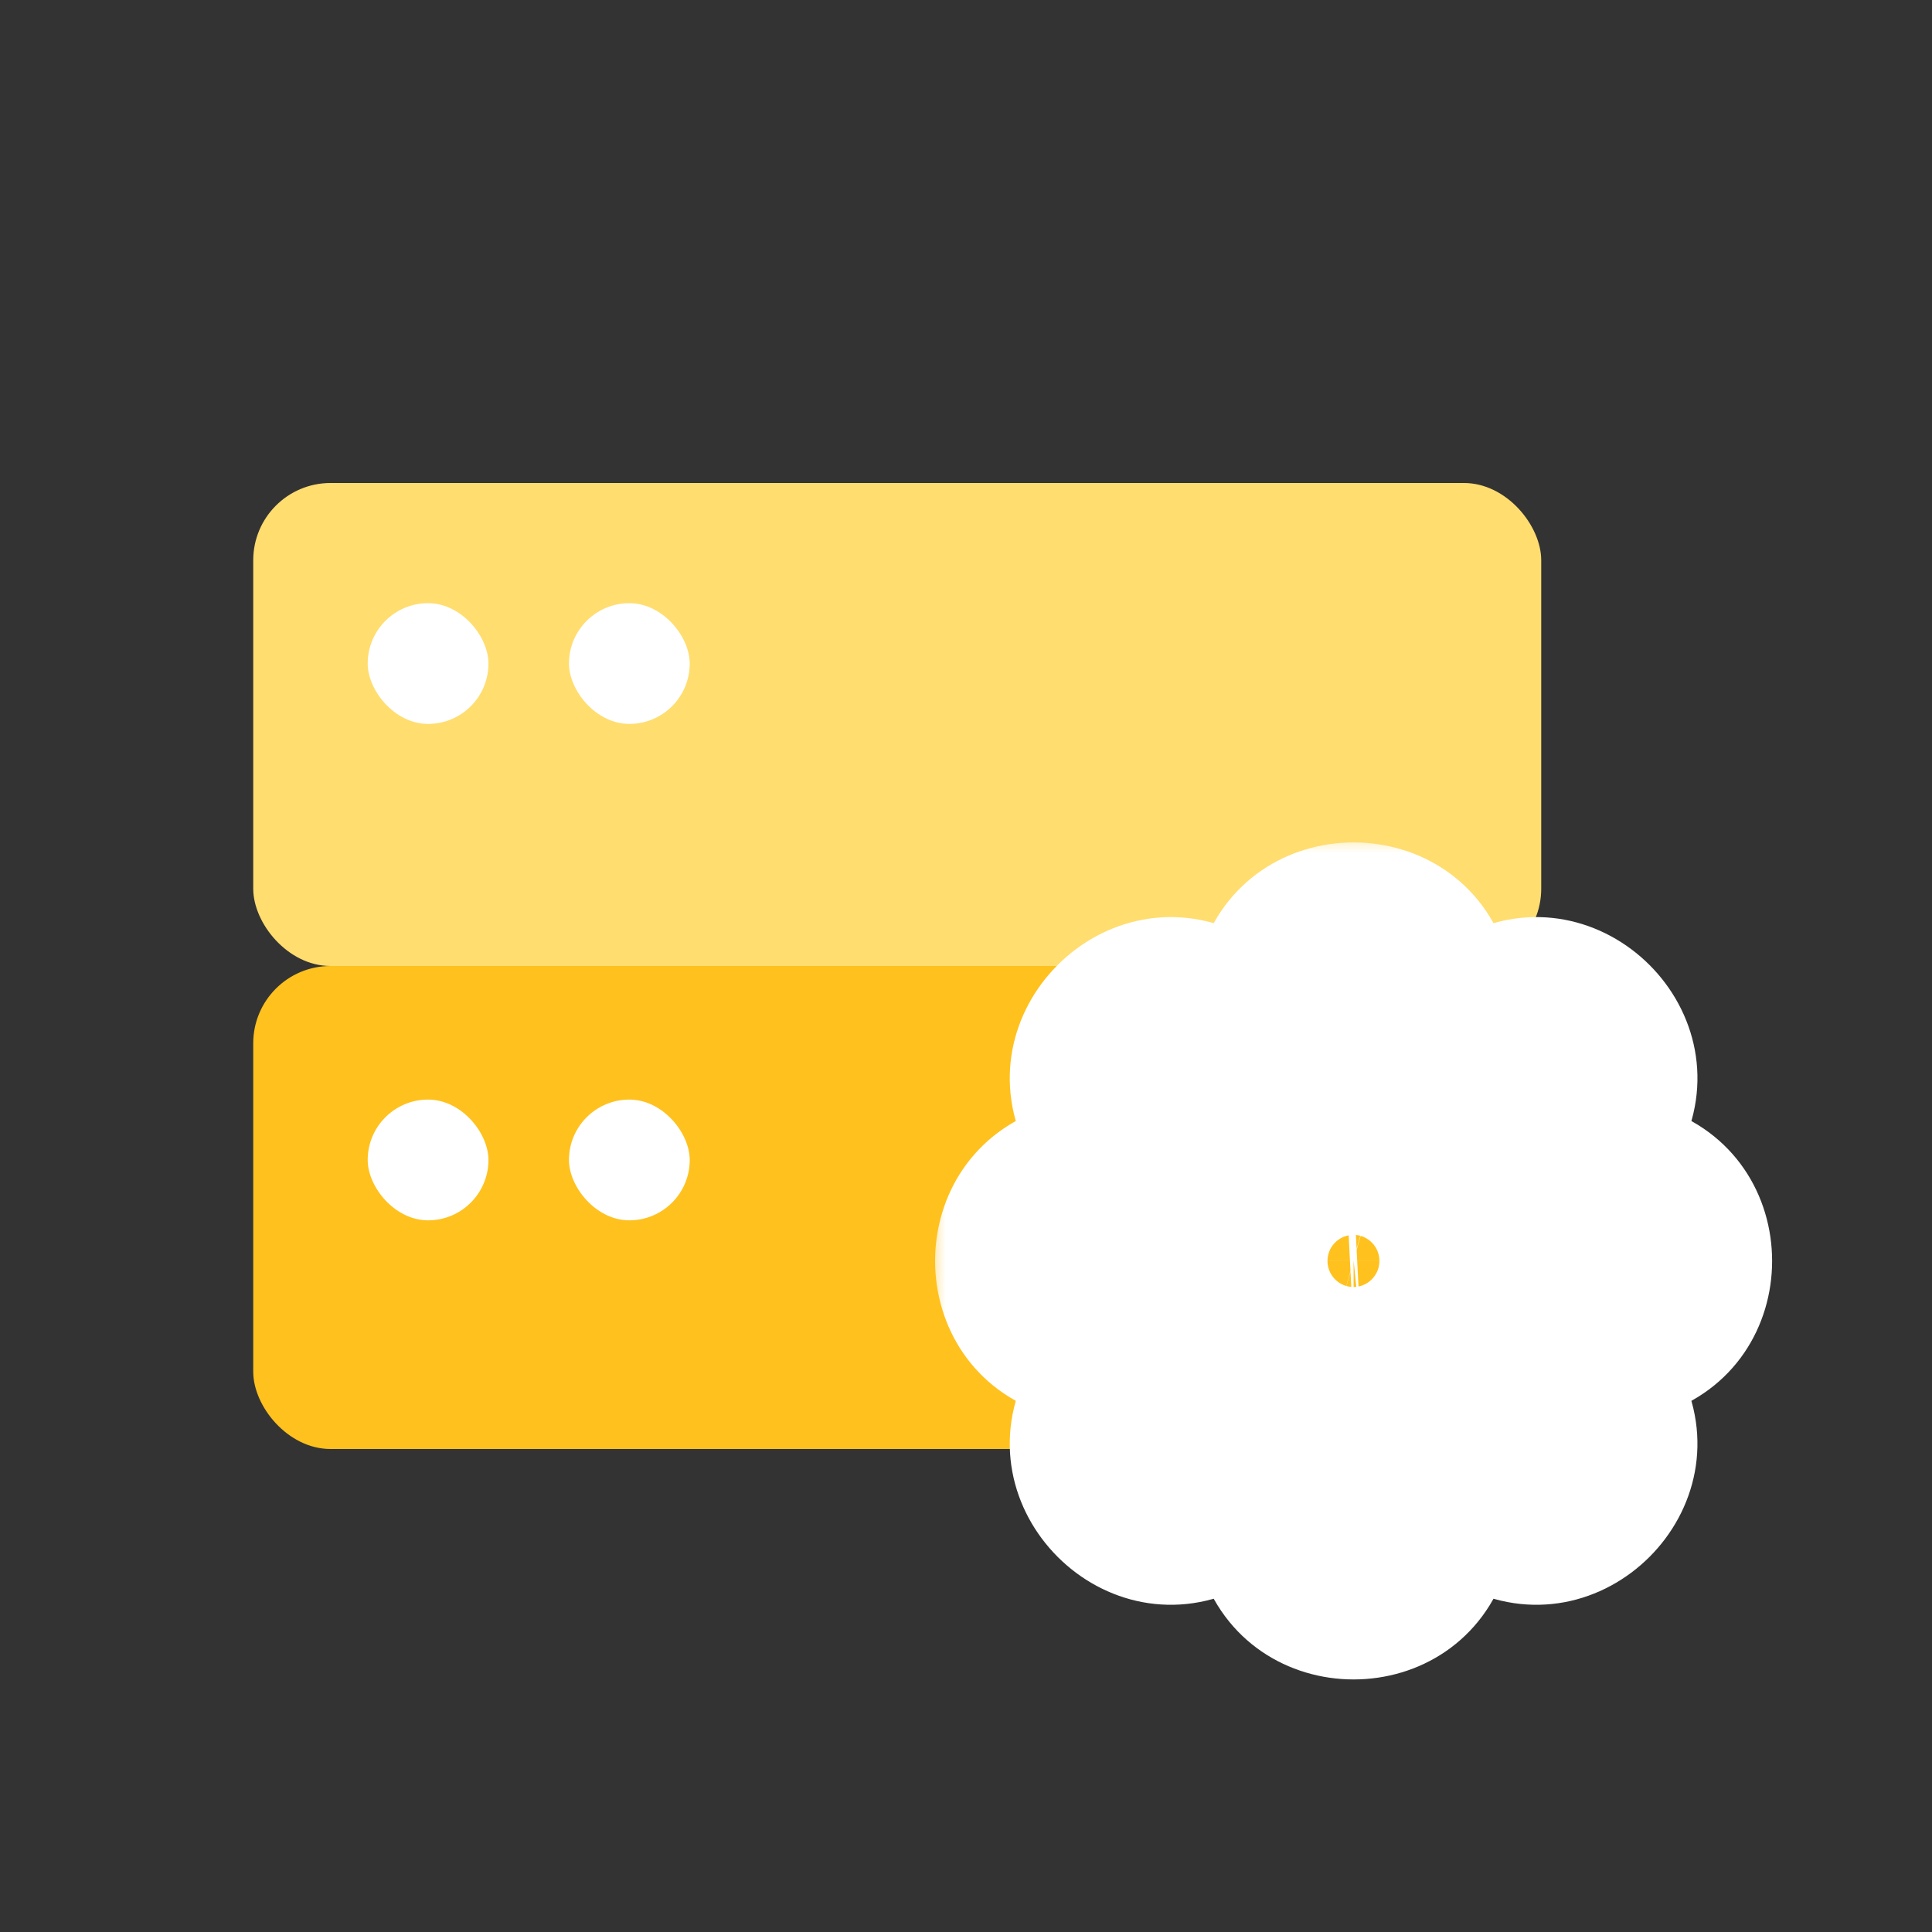
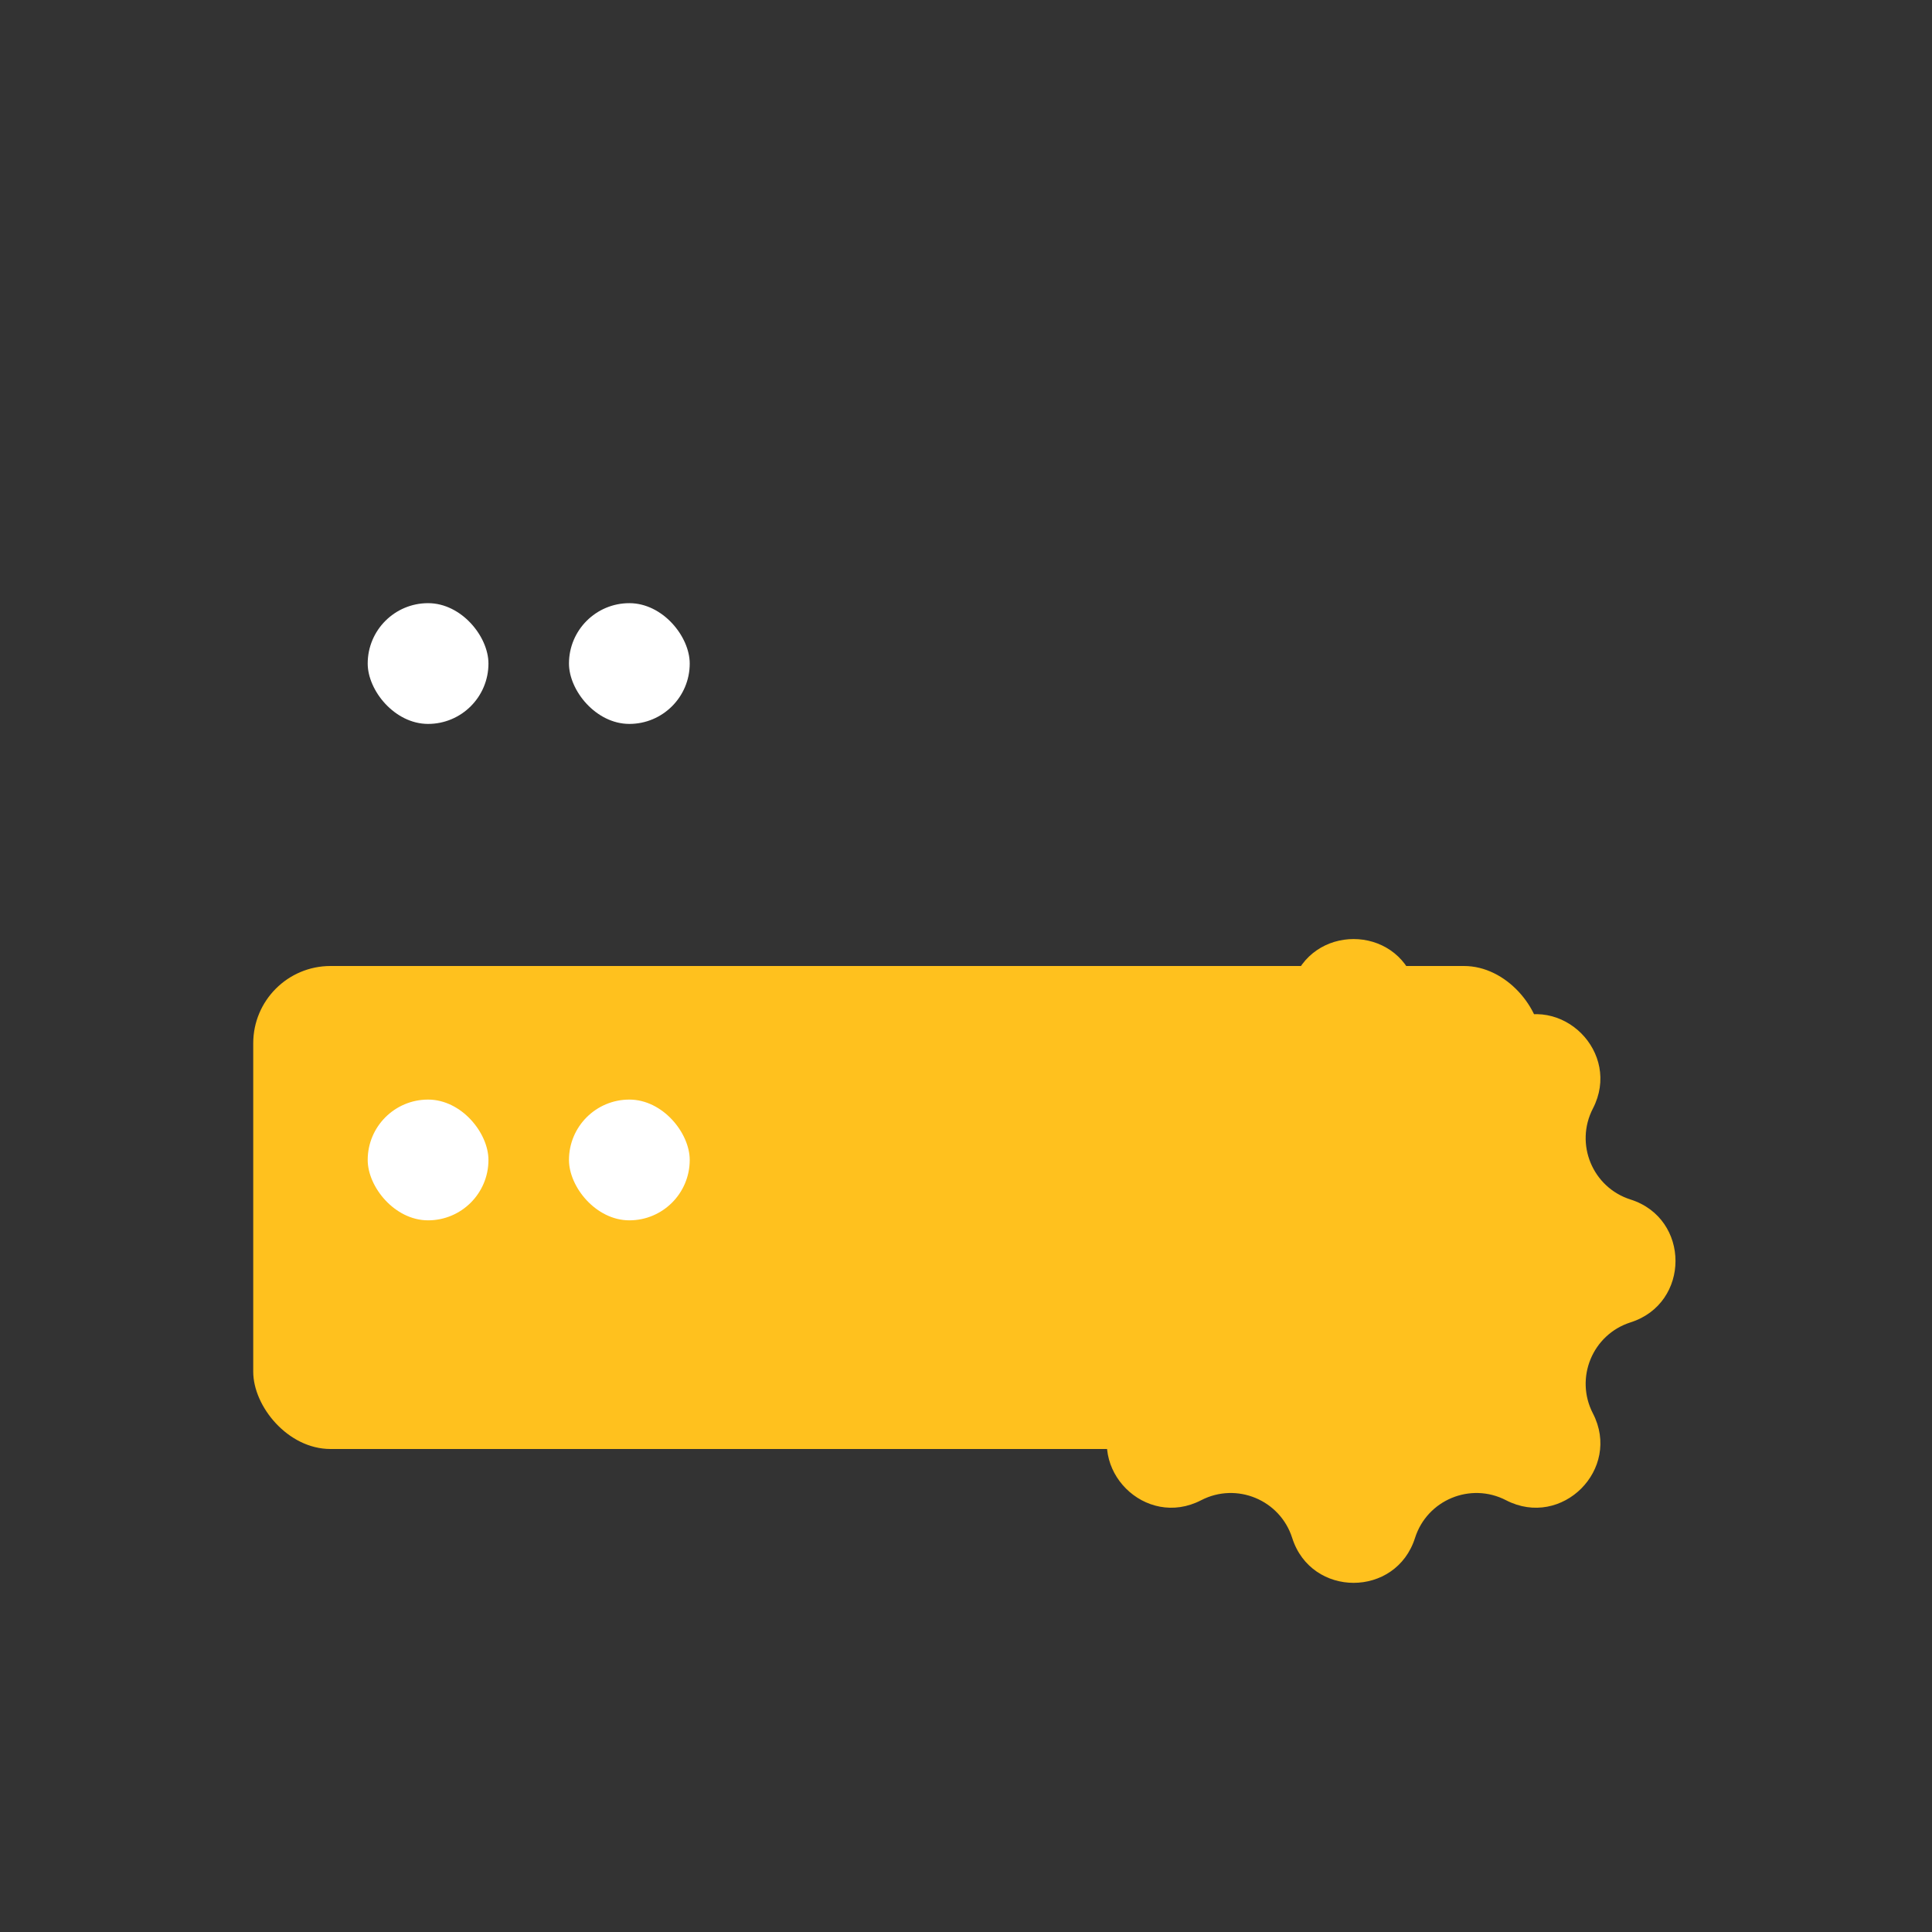
<svg xmlns="http://www.w3.org/2000/svg" width="56" height="56" viewBox="0 0 56 56" fill="none">
  <rect x="0" y="0" width="56" height="56" fill="#333333" stroke="none" />
-   <rect x="7.34" y="14" width="37.333" height="14" rx="2.24" fill="#FFDD6F" />
  <rect x="10.658" y="17.483" width="3.5" height="3.5" rx="1.75" fill="white" />
  <rect x="16.492" y="17.483" width="3.5" height="3.5" rx="1.75" fill="white" />
  <rect x="7.34" y="28" width="37.333" height="14" rx="2.24" fill="#FFC11E" />
  <rect x="10.658" y="31.872" width="3.5" height="3.5" rx="1.75" fill="white" />
  <rect x="16.492" y="31.872" width="3.5" height="3.5" rx="1.75" fill="white" />
  <mask id="path-7-outside-1_16903_6062" maskUnits="userSpaceOnUse" x="26.904" y="24.218" width="25" height="25" fill="black">
-     <rect fill="white" x="26.904" y="24.218" width="25" height="25" />
-     <path d="M37.455 28.52C38.007 26.785 40.463 26.785 41.015 28.52C41.365 29.623 42.625 30.145 43.653 29.613C45.271 28.776 47.008 30.513 46.171 32.131C45.639 33.159 46.16 34.419 47.264 34.769C48.999 35.321 48.999 37.777 47.264 38.329C46.16 38.68 45.639 39.939 46.171 40.968C47.008 42.585 45.271 44.322 43.653 43.485C42.625 42.953 41.365 43.475 41.015 44.578C40.463 46.314 38.007 46.313 37.455 44.578C37.104 43.475 35.844 42.953 34.816 43.485C33.199 44.322 31.462 42.585 32.299 40.968C32.831 39.94 32.309 38.68 31.206 38.329C29.47 37.777 29.47 35.321 31.206 34.769C32.309 34.419 32.831 33.159 32.299 32.131C31.462 30.513 33.199 28.776 34.816 29.613C35.844 30.145 37.104 29.623 37.455 28.52ZM39.234 32.461C36.976 32.461 35.146 34.291 35.145 36.549C35.146 38.807 36.976 40.637 39.234 40.638C41.492 40.637 43.322 38.807 43.322 36.549C43.322 34.291 41.492 32.461 39.234 32.461ZM39.234 34.505C40.363 34.505 41.278 35.42 41.278 36.549C41.278 37.607 40.474 38.478 39.443 38.583L39.234 38.593C39.168 38.593 39.102 38.589 39.037 38.583C38.914 38.572 38.794 38.548 38.679 38.516C38.672 38.514 38.664 38.513 38.657 38.511C37.805 38.264 37.183 37.48 37.183 36.549C37.183 35.419 38.097 34.505 39.227 34.505H39.234Z" />
-   </mask>
-   <path d="M37.455 28.52C38.007 26.785 40.463 26.785 41.015 28.52C41.365 29.623 42.625 30.145 43.653 29.613C45.271 28.776 47.008 30.513 46.171 32.131C45.639 33.159 46.16 34.419 47.264 34.769C48.999 35.321 48.999 37.777 47.264 38.329C46.16 38.68 45.639 39.939 46.171 40.968C47.008 42.585 45.271 44.322 43.653 43.485C42.625 42.953 41.365 43.475 41.015 44.578C40.463 46.314 38.007 46.313 37.455 44.578C37.104 43.475 35.844 42.953 34.816 43.485C33.199 44.322 31.462 42.585 32.299 40.968C32.831 39.94 32.309 38.68 31.206 38.329C29.47 37.777 29.47 35.321 31.206 34.769C32.309 34.419 32.831 33.159 32.299 32.131C31.462 30.513 33.199 28.776 34.816 29.613C35.844 30.145 37.104 29.623 37.455 28.52ZM39.234 32.461C36.976 32.461 35.146 34.291 35.145 36.549C35.146 38.807 36.976 40.637 39.234 40.638C41.492 40.637 43.322 38.807 43.322 36.549C43.322 34.291 41.492 32.461 39.234 32.461ZM39.234 34.505C40.363 34.505 41.278 35.42 41.278 36.549C41.278 37.607 40.474 38.478 39.443 38.583L39.234 38.593C39.168 38.593 39.102 38.589 39.037 38.583C38.914 38.572 38.794 38.548 38.679 38.516C38.672 38.514 38.664 38.513 38.657 38.511C37.805 38.264 37.183 37.48 37.183 36.549C37.183 35.419 38.097 34.505 39.227 34.505H39.234Z" fill="#FFC11E" />
-   <path d="M37.455 28.52L34.787 27.672L34.787 27.672L37.455 28.52ZM41.015 28.52L38.346 29.369L38.346 29.369L41.015 28.52ZM43.653 29.613L42.366 27.126L42.366 27.126L43.653 29.613ZM46.171 32.131L43.684 30.844L43.684 30.844L46.171 32.131ZM47.264 34.769L48.112 32.101L48.112 32.101L47.264 34.769ZM47.264 38.329L48.112 40.997L48.112 40.997L47.264 38.329ZM46.171 40.968L43.684 42.254L43.684 42.254L46.171 40.968ZM43.653 43.485L42.367 45.972L42.367 45.972L43.653 43.485ZM41.015 44.578L38.346 43.729L38.346 43.729L41.015 44.578ZM37.455 44.578L34.787 45.426L34.787 45.426L37.455 44.578ZM34.816 43.485L33.53 40.998L33.529 40.998L34.816 43.485ZM32.299 40.968L34.786 42.254L34.786 42.254L32.299 40.968ZM31.206 38.329L32.055 35.66L32.054 35.66L31.206 38.329ZM31.206 34.769L32.054 37.438L32.055 37.438L31.206 34.769ZM32.299 32.131L34.786 30.844L34.786 30.844L32.299 32.131ZM34.816 29.613L33.529 32.1L33.53 32.1L34.816 29.613ZM39.234 32.461L39.235 29.661H39.234L39.234 32.461ZM35.145 36.549L32.346 36.548V36.549L35.145 36.549ZM39.234 40.638L39.234 43.438H39.235L39.234 40.638ZM43.322 36.549L46.122 36.549V36.548L43.322 36.549ZM39.234 34.505L39.235 31.705H39.234V34.505ZM41.278 36.549L44.078 36.549L44.078 36.548L41.278 36.549ZM39.443 38.583L39.587 41.379L39.657 41.376L39.726 41.368L39.443 38.583ZM39.234 38.593L39.234 41.394L39.306 41.394L39.378 41.39L39.234 38.593ZM39.037 38.583L39.304 35.795L39.293 35.794L39.037 38.583ZM38.679 38.516L37.919 41.212L37.93 41.214L38.679 38.516ZM38.657 38.511L39.446 35.824L39.436 35.821L38.657 38.511ZM37.183 36.549L34.383 36.548V36.549H37.183ZM37.455 28.52L40.123 29.369C39.848 30.235 38.622 30.235 38.346 29.369L41.015 28.52L43.683 27.672C42.304 23.334 36.166 23.334 34.787 27.672L37.455 28.52ZM41.015 28.52L38.346 29.369C39.223 32.126 42.371 33.429 44.94 32.1L43.653 29.613L42.366 27.126C42.879 26.861 43.508 27.121 43.683 27.672L41.015 28.52ZM43.653 29.613L44.94 32.1C44.133 32.518 43.266 31.651 43.684 30.844L46.171 32.131L48.658 33.417C50.75 29.375 46.409 25.034 42.366 27.126L43.653 29.613ZM46.171 32.131L43.684 30.844C42.355 33.413 43.657 36.561 46.415 37.438L47.264 34.769L48.112 32.101C48.663 32.276 48.923 32.905 48.658 33.417L46.171 32.131ZM47.264 34.769L46.415 37.438C45.549 37.162 45.549 35.936 46.415 35.66L47.264 38.329L48.112 40.997C52.45 39.618 52.45 33.48 48.112 32.101L47.264 34.769ZM47.264 38.329L46.415 35.66C43.657 36.537 42.355 39.686 43.684 42.254L46.171 40.968L48.658 39.681C48.923 40.193 48.663 40.822 48.112 40.997L47.264 38.329ZM46.171 40.968L43.684 42.254C43.266 41.447 44.133 40.581 44.94 40.998L43.653 43.485L42.367 45.972C46.409 48.064 50.749 43.723 48.658 39.681L46.171 40.968ZM43.653 43.485L44.94 40.998C42.371 39.669 39.223 40.972 38.346 43.729L41.015 44.578L43.683 45.426C43.508 45.977 42.879 46.237 42.367 45.972L43.653 43.485ZM41.015 44.578L38.346 43.729C38.622 42.863 39.848 42.863 40.123 43.729L37.455 44.578L34.787 45.426C36.166 49.764 42.304 49.764 43.683 45.426L41.015 44.578ZM37.455 44.578L40.123 43.729C39.247 40.972 36.098 39.669 33.53 40.998L34.816 43.485L36.103 45.972C35.591 46.237 34.962 45.978 34.787 45.426L37.455 44.578ZM34.816 43.485L33.529 40.998C34.337 40.58 35.203 41.447 34.786 42.254L32.299 40.968L29.812 39.681C27.72 43.723 32.06 48.064 36.103 45.972L34.816 43.485ZM32.299 40.968L34.786 42.254C36.115 39.686 34.812 36.537 32.055 35.66L31.206 38.329L30.358 40.997C29.806 40.822 29.547 40.193 29.812 39.681L32.299 40.968ZM31.206 38.329L32.054 35.66C32.921 35.936 32.921 37.162 32.054 37.438L31.206 34.769L30.358 32.101C26.02 33.48 26.02 39.618 30.358 40.997L31.206 38.329ZM31.206 34.769L32.055 37.438C34.812 36.561 36.115 33.413 34.786 30.844L32.299 32.131L29.812 33.417C29.547 32.905 29.806 32.276 30.358 32.101L31.206 34.769ZM32.299 32.131L34.786 30.844C35.203 31.651 34.337 32.518 33.529 32.1L34.816 29.613L36.103 27.126C32.06 25.034 27.72 29.375 29.812 33.418L32.299 32.131ZM34.816 29.613L33.53 32.1C36.098 33.429 39.247 32.126 40.123 29.369L37.455 28.52L34.787 27.672C34.962 27.12 35.591 26.861 36.103 27.126L34.816 29.613ZM39.234 32.461L39.234 29.661C35.43 29.661 32.346 32.743 32.346 36.548L35.145 36.549L37.946 36.549C37.946 35.838 38.522 35.261 39.234 35.261L39.234 32.461ZM35.145 36.549L32.346 36.549C32.346 40.353 35.43 43.437 39.234 43.438L39.234 40.638L39.234 37.837C38.523 37.837 37.946 37.261 37.946 36.548L35.145 36.549ZM39.234 40.638L39.235 43.438C43.04 43.437 46.122 40.352 46.122 36.549L43.322 36.549L40.522 36.548C40.522 37.261 39.945 37.837 39.234 37.837L39.234 40.638ZM43.322 36.549L46.122 36.548C46.122 32.744 43.039 29.661 39.235 29.661L39.234 32.461L39.234 35.261C39.946 35.261 40.522 35.837 40.522 36.549L43.322 36.549ZM39.234 34.505L39.234 37.305C38.816 37.305 38.478 36.966 38.478 36.55L41.278 36.549L44.078 36.548C44.077 33.873 41.91 31.705 39.235 31.705L39.234 34.505ZM41.278 36.549L38.478 36.548C38.478 36.157 38.775 35.836 39.16 35.797L39.443 38.583L39.726 41.368C42.173 41.12 44.078 39.057 44.078 36.549L41.278 36.549ZM39.443 38.583L39.3 35.786L39.091 35.797L39.234 38.593L39.378 41.39L39.587 41.379L39.443 38.583ZM39.234 38.593L39.235 35.794C39.264 35.794 39.286 35.794 39.297 35.795C39.308 35.796 39.312 35.796 39.304 35.795L39.037 38.583L38.77 41.37C38.882 41.381 39.045 41.394 39.234 41.394L39.234 38.593ZM39.037 38.583L39.293 35.794C39.35 35.8 39.396 35.81 39.428 35.818L38.679 38.516L37.93 41.214C38.193 41.287 38.478 41.343 38.781 41.371L39.037 38.583ZM38.679 38.516L39.438 35.821C39.42 35.816 39.406 35.812 39.398 35.81C39.394 35.809 39.39 35.808 39.389 35.808C39.388 35.807 39.387 35.807 39.386 35.807C39.386 35.807 39.386 35.807 39.386 35.807C39.386 35.807 39.388 35.808 39.391 35.808C39.393 35.809 39.397 35.81 39.402 35.811C39.412 35.814 39.427 35.818 39.446 35.824L38.657 38.511L37.868 41.197C37.891 41.204 37.91 41.209 37.923 41.213C37.936 41.216 37.946 41.219 37.95 41.22C37.951 41.22 37.952 41.22 37.952 41.22C37.953 41.221 37.953 41.221 37.953 41.221C37.953 41.221 37.951 41.22 37.949 41.219C37.944 41.218 37.933 41.215 37.919 41.212L38.679 38.516ZM38.657 38.511L39.436 35.821C39.746 35.911 39.983 36.198 39.983 36.549H37.183H34.383C34.383 38.763 35.864 40.617 37.879 41.2L38.657 38.511ZM37.183 36.549L39.983 36.549C39.983 36.965 39.644 37.305 39.227 37.305V34.505V31.705C36.551 31.705 34.383 33.873 34.383 36.548L37.183 36.549ZM39.227 34.505V37.305H39.234V34.505V31.705H39.227V34.505Z" fill="white" mask="url(#path-7-outside-1_16903_6062)" />
+     </mask>
+   <path d="M37.455 28.52C38.007 26.785 40.463 26.785 41.015 28.52C41.365 29.623 42.625 30.145 43.653 29.613C45.271 28.776 47.008 30.513 46.171 32.131C45.639 33.159 46.16 34.419 47.264 34.769C48.999 35.321 48.999 37.777 47.264 38.329C46.16 38.68 45.639 39.939 46.171 40.968C47.008 42.585 45.271 44.322 43.653 43.485C42.625 42.953 41.365 43.475 41.015 44.578C40.463 46.314 38.007 46.313 37.455 44.578C37.104 43.475 35.844 42.953 34.816 43.485C33.199 44.322 31.462 42.585 32.299 40.968C32.831 39.94 32.309 38.68 31.206 38.329C29.47 37.777 29.47 35.321 31.206 34.769C32.309 34.419 32.831 33.159 32.299 32.131C31.462 30.513 33.199 28.776 34.816 29.613C35.844 30.145 37.104 29.623 37.455 28.52ZM39.234 32.461C36.976 32.461 35.146 34.291 35.145 36.549C35.146 38.807 36.976 40.637 39.234 40.638C41.492 40.637 43.322 38.807 43.322 36.549C43.322 34.291 41.492 32.461 39.234 32.461ZM39.234 34.505C40.363 34.505 41.278 35.42 41.278 36.549C41.278 37.607 40.474 38.478 39.443 38.583L39.234 38.593C39.168 38.593 39.102 38.589 39.037 38.583C38.672 38.514 38.664 38.513 38.657 38.511C37.805 38.264 37.183 37.48 37.183 36.549C37.183 35.419 38.097 34.505 39.227 34.505H39.234Z" fill="#FFC11E" />
</svg>